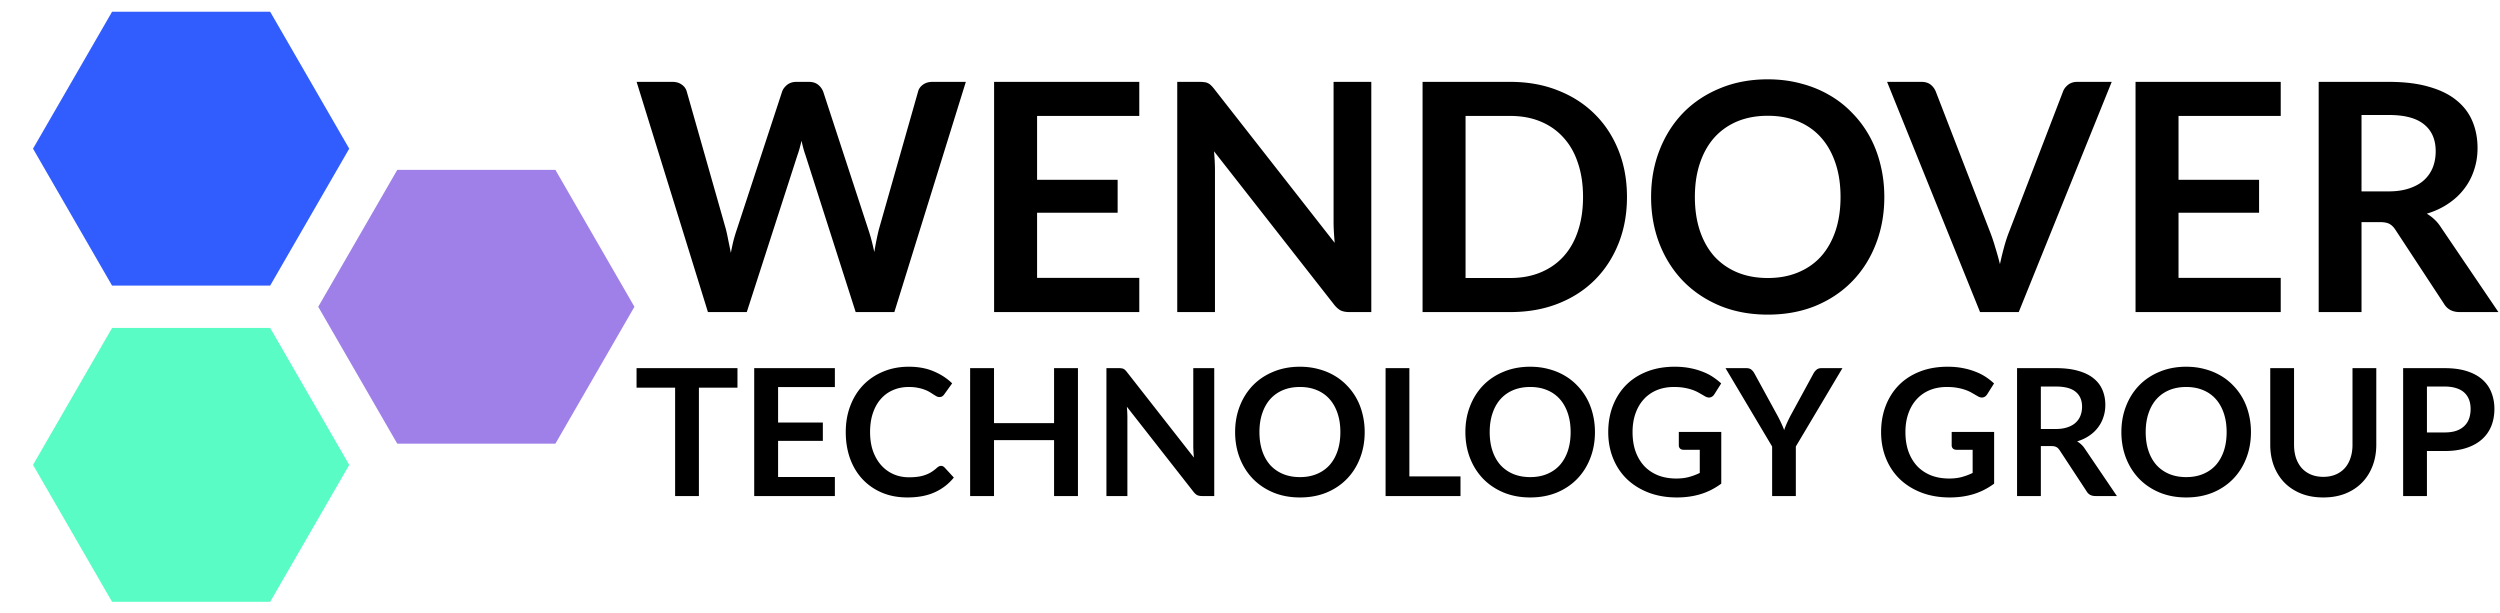
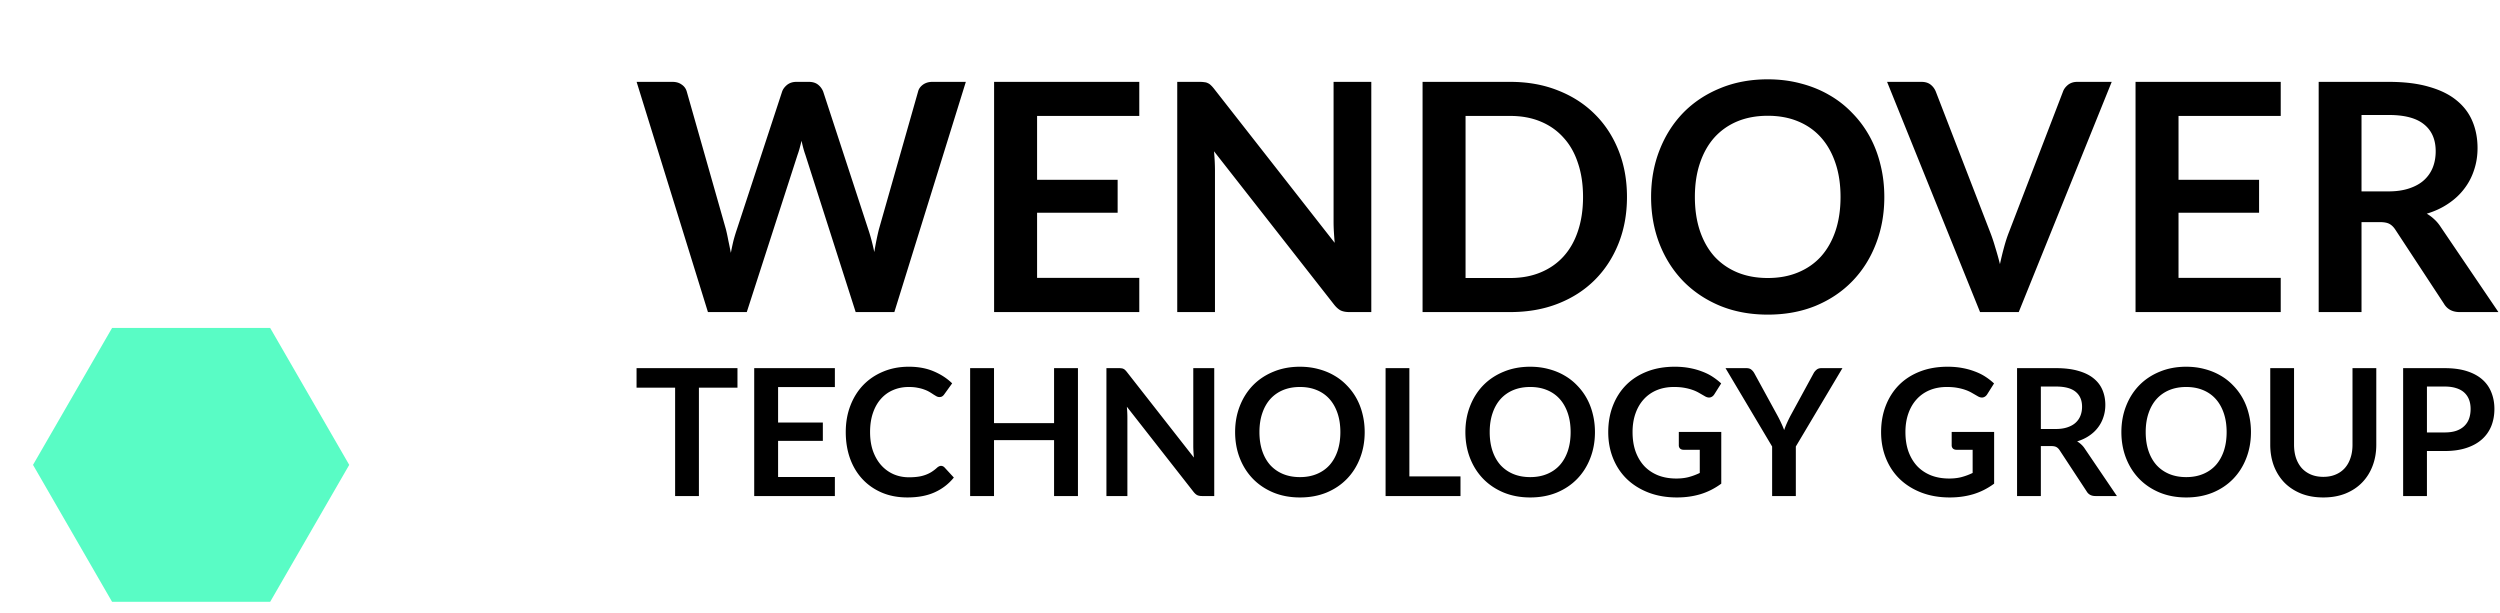
<svg xmlns="http://www.w3.org/2000/svg" width="1060" height="260" fill="none">
  <g clip-path="url(#a)">
    <path fill="#000" d="m409.513 34.714-30.308 97.605h-16.402l-21.33-66.69c-.585-1.62-1.125-3.6-1.62-5.94-.27 1.125-.54 2.182-.81 3.172-.27.99-.563 1.913-.878 2.768l-21.532 66.69h-16.47l-30.24-97.605h15.187c1.575 0 2.88.382 3.915 1.147 1.08.72 1.8 1.71 2.16 2.97L307.79 97.22c.36 1.44.698 3.015 1.013 4.725.36 1.665.72 3.42 1.08 5.265.36-1.89.742-3.668 1.147-5.333.45-1.665.923-3.217 1.418-4.657l19.17-58.388c.36-1.035 1.057-1.98 2.092-2.835 1.08-.855 2.385-1.282 3.915-1.282h5.333c1.575 0 2.857.382 3.847 1.147.99.765 1.733 1.755 2.228 2.97l19.102 58.388c.945 2.79 1.8 6.007 2.565 9.652.585-3.555 1.238-6.772 1.958-9.652l16.605-58.388c.27-1.125.945-2.092 2.025-2.902 1.125-.81 2.452-1.215 3.982-1.215h14.243Zm30.21 14.445v27.067h34.155V90.2h-34.155v27.607h43.335v14.513h-61.56V34.714h61.56v14.445h-43.335Zm141.709-14.445v97.605h-9.315c-1.44 0-2.655-.225-3.645-.675-.945-.495-1.867-1.305-2.767-2.43l-50.963-65.07c.27 2.97.405 5.715.405 8.235v59.94H499.15V34.714h9.517c.765 0 1.418.045 1.958.135.585.045 1.08.18 1.485.405.45.18.877.472 1.282.877.405.36.855.855 1.35 1.485l51.165 65.34a174.555 174.555 0 0 1-.337-4.657 72.759 72.759 0 0 1-.135-4.253V34.714h15.997Zm108.406 48.802c0 7.155-1.192 13.725-3.577 19.71-2.385 5.985-5.738 11.138-10.058 15.458-4.32 4.32-9.517 7.672-15.592 10.057-6.075 2.385-12.825 3.578-20.25 3.578h-37.193V34.714h37.193c7.425 0 14.175 1.215 20.25 3.645 6.075 2.385 11.272 5.737 15.592 10.057 4.32 4.275 7.673 9.405 10.058 15.39 2.385 5.985 3.577 12.555 3.577 19.71Zm-18.63 0c0-5.355-.72-10.147-2.16-14.377-1.395-4.275-3.442-7.875-6.142-10.8-2.655-2.97-5.895-5.243-9.72-6.818-3.78-1.575-8.055-2.362-12.825-2.362h-18.968v68.715h18.968c4.77 0 9.045-.788 12.825-2.363 3.825-1.575 7.065-3.825 9.72-6.75 2.7-2.97 4.747-6.57 6.142-10.8 1.44-4.275 2.16-9.09 2.16-14.445Zm127.743 0c0 7.155-1.193 13.793-3.578 19.913-2.34 6.075-5.67 11.34-9.99 15.795s-9.517 7.942-15.592 10.462c-6.075 2.475-12.825 3.713-20.25 3.713-7.38 0-14.108-1.238-20.183-3.713-6.075-2.52-11.295-6.007-15.66-10.462-4.32-4.455-7.672-9.72-10.057-15.795-2.385-6.12-3.578-12.758-3.578-19.913 0-7.155 1.193-13.77 3.578-19.845 2.385-6.12 5.737-11.407 10.057-15.862 4.365-4.455 9.585-7.92 15.66-10.395 6.075-2.52 12.803-3.78 20.183-3.78 4.95 0 9.607.585 13.972 1.755 4.365 1.125 8.37 2.745 12.015 4.86a42.451 42.451 0 0 1 9.788 7.627c2.925 2.97 5.4 6.3 7.425 9.99 2.025 3.69 3.555 7.695 4.59 12.015 1.08 4.32 1.62 8.865 1.62 13.635Zm-18.563 0c0-5.355-.72-10.147-2.16-14.377-1.44-4.275-3.487-7.898-6.142-10.868-2.655-2.97-5.895-5.242-9.72-6.817-3.78-1.575-8.055-2.363-12.825-2.363s-9.068.788-12.893 2.363c-3.78 1.575-7.02 3.847-9.72 6.817-2.655 2.97-4.702 6.593-6.142 10.868-1.44 4.23-2.16 9.022-2.16 14.377s.72 10.17 2.16 14.445c1.44 4.23 3.487 7.83 6.142 10.8 2.7 2.925 5.94 5.175 9.72 6.75 3.825 1.575 8.123 2.363 12.893 2.363 4.77 0 9.045-.788 12.825-2.363 3.825-1.575 7.065-3.825 9.72-6.75 2.655-2.97 4.702-6.57 6.142-10.8 1.44-4.275 2.16-9.09 2.16-14.445Zm114.977-48.802-39.42 97.605h-16.402l-39.42-97.605h14.58c1.575 0 2.857.382 3.847 1.147.99.765 1.733 1.755 2.228 2.97l23.017 59.535a71.03 71.03 0 0 1 2.16 6.413 127.2 127.2 0 0 1 2.025 7.222c.54-2.52 1.125-4.927 1.755-7.222.63-2.34 1.328-4.478 2.093-6.413l22.882-59.535c.36-1.035 1.058-1.98 2.093-2.835 1.08-.855 2.385-1.282 3.915-1.282h14.647Zm28.328 14.445v27.067h34.155V90.2h-34.155v27.607h43.335v14.513h-61.56V34.714h61.56v14.445h-43.335Zm88.927 31.995c3.42 0 6.39-.428 8.91-1.283 2.56-.855 4.65-2.025 6.27-3.51 1.67-1.53 2.91-3.33 3.72-5.4.81-2.07 1.21-4.342 1.21-6.817 0-4.95-1.64-8.753-4.93-11.408-3.24-2.655-8.21-3.982-14.91-3.982h-11.61v32.4h11.34Zm46.71 51.165h-16.41c-3.1 0-5.35-1.215-6.75-3.645l-20.52-31.253c-.76-1.17-1.62-2.002-2.56-2.497-.9-.495-2.25-.743-4.05-.743h-7.76v38.138h-18.161V34.714h29.771c6.61 0 12.28.697 17.01 2.092 4.77 1.35 8.66 3.263 11.67 5.738 3.06 2.475 5.31 5.445 6.75 8.91 1.44 3.42 2.16 7.2 2.16 11.34 0 3.285-.49 6.39-1.48 9.315-.95 2.925-2.34 5.58-4.19 7.965-1.8 2.385-4.05 4.477-6.75 6.277-2.65 1.8-5.69 3.218-9.11 4.253 1.17.675 2.25 1.485 3.24 2.43.99.9 1.89 1.98 2.7 3.24l24.44 36.045ZM312.688 164.381h-16.35v45.938H286.25v-45.938H269.9v-8.287h42.788v8.287Zm17.221-.262v15.037h18.975v7.763h-18.975v15.337h24.075v8.063h-34.2v-54.225h34.2v8.025h-24.075Zm69.08 33.412c.55 0 1.037.213 1.462.638l3.975 4.312c-2.2 2.725-4.912 4.813-8.137 6.263-3.2 1.45-7.05 2.175-11.55 2.175-4.025 0-7.65-.688-10.875-2.063-3.2-1.375-5.938-3.287-8.213-5.737-2.275-2.45-4.025-5.375-5.25-8.775-1.2-3.4-1.8-7.113-1.8-11.138 0-4.075.65-7.8 1.95-11.175 1.3-3.4 3.125-6.325 5.475-8.775 2.375-2.45 5.2-4.35 8.475-5.7 3.275-1.375 6.9-2.062 10.875-2.062 3.95 0 7.45.65 10.5 1.95 3.075 1.3 5.688 3 7.838 5.1l-3.375 4.687c-.2.3-.463.563-.788.788-.3.225-.725.337-1.275.337-.375 0-.762-.1-1.162-.3-.4-.225-.838-.487-1.313-.787a33.14 33.14 0 0 0-1.65-1.05 12.59 12.59 0 0 0-2.175-1.013c-.825-.325-1.787-.587-2.887-.787-1.075-.225-2.325-.338-3.75-.338-2.425 0-4.65.438-6.675 1.313-2 .85-3.725 2.1-5.175 3.75-1.45 1.625-2.575 3.625-3.375 6-.8 2.35-1.2 5.037-1.2 8.062 0 3.05.425 5.763 1.275 8.138.875 2.375 2.05 4.375 3.525 6a15.184 15.184 0 0 0 5.212 3.75c2 .85 4.15 1.275 6.45 1.275 1.375 0 2.613-.075 3.713-.225a15.42 15.42 0 0 0 3.075-.713c.95-.325 1.837-.737 2.662-1.237a17.147 17.147 0 0 0 2.513-1.913c.25-.225.512-.4.787-.525.275-.15.563-.225.863-.225Zm58.06-41.437v54.225h-10.125v-23.7h-25.463v23.7h-10.125v-54.225h10.125v23.325h25.463v-23.325h10.125Zm57.788 0v54.225h-5.175c-.8 0-1.475-.125-2.025-.375-.525-.275-1.038-.725-1.538-1.35l-28.312-36.15c.15 1.65.225 3.175.225 4.575v33.3h-8.888v-54.225h5.288c.425 0 .787.025 1.087.075a2 2 0 0 1 .825.225c.25.1.488.262.713.487.225.2.475.475.75.825l28.425 36.3a96.989 96.989 0 0 1-.188-2.587c-.05-.85-.075-1.638-.075-2.363v-32.962h8.888Zm63.788 27.112c0 3.975-.662 7.663-1.987 11.063-1.3 3.375-3.15 6.3-5.55 8.775-2.4 2.475-5.288 4.412-8.663 5.812-3.375 1.375-7.125 2.063-11.25 2.063-4.1 0-7.837-.688-11.212-2.063-3.375-1.4-6.275-3.337-8.7-5.812-2.4-2.475-4.263-5.4-5.588-8.775-1.325-3.4-1.987-7.088-1.987-11.063 0-3.975.662-7.65 1.987-11.025 1.325-3.4 3.188-6.337 5.588-8.812 2.425-2.475 5.325-4.4 8.7-5.775 3.375-1.4 7.112-2.1 11.212-2.1 2.75 0 5.338.325 7.763.975 2.425.625 4.65 1.525 6.675 2.7a23.578 23.578 0 0 1 5.437 4.237c1.625 1.65 3 3.5 4.125 5.55s1.975 4.275 2.55 6.675c.6 2.4.9 4.925.9 7.575Zm-10.312 0c0-2.975-.4-5.637-1.2-7.987-.8-2.375-1.938-4.388-3.413-6.038-1.475-1.65-3.275-2.912-5.4-3.787-2.1-.875-4.475-1.313-7.125-1.313-2.65 0-5.037.438-7.162 1.313-2.1.875-3.9 2.137-5.4 3.787-1.475 1.65-2.613 3.663-3.413 6.038-.8 2.35-1.2 5.012-1.2 7.987 0 2.975.4 5.65 1.2 8.025.8 2.35 1.938 4.35 3.413 6 1.5 1.625 3.3 2.875 5.4 3.75 2.125.875 4.512 1.313 7.162 1.313 2.65 0 5.025-.438 7.125-1.313 2.125-.875 3.925-2.125 5.4-3.75 1.475-1.65 2.613-3.65 3.413-6 .8-2.375 1.2-5.05 1.2-8.025Zm50.933 18.788v8.325h-31.762v-54.225h10.087v45.9h21.675Zm57.011-18.788c0 3.975-.663 7.663-1.988 11.063-1.3 3.375-3.15 6.3-5.55 8.775-2.4 2.475-5.287 4.412-8.662 5.812-3.375 1.375-7.125 2.063-11.25 2.063-4.1 0-7.838-.688-11.213-2.063-3.375-1.4-6.275-3.337-8.7-5.812-2.4-2.475-4.262-5.4-5.587-8.775-1.325-3.4-1.988-7.088-1.988-11.063 0-3.975.663-7.65 1.988-11.025 1.325-3.4 3.187-6.337 5.587-8.812 2.425-2.475 5.325-4.4 8.7-5.775 3.375-1.4 7.113-2.1 11.213-2.1 2.75 0 5.337.325 7.762.975 2.425.625 4.65 1.525 6.675 2.7a23.583 23.583 0 0 1 5.438 4.237c1.625 1.65 3 3.5 4.125 5.55s1.975 4.275 2.55 6.675c.6 2.4.9 4.925.9 7.575Zm-10.313 0c0-2.975-.4-5.637-1.2-7.987-.8-2.375-1.937-4.388-3.412-6.038-1.475-1.65-3.275-2.912-5.4-3.787-2.1-.875-4.475-1.313-7.125-1.313-2.65 0-5.038.438-7.163 1.313-2.1.875-3.9 2.137-5.4 3.787-1.475 1.65-2.612 3.663-3.412 6.038-.8 2.35-1.2 5.012-1.2 7.987 0 2.975.4 5.65 1.2 8.025.8 2.35 1.937 4.35 3.412 6 1.5 1.625 3.3 2.875 5.4 3.75 2.125.875 4.513 1.313 7.163 1.313 2.65 0 5.025-.438 7.125-1.313 2.125-.875 3.925-2.125 5.4-3.75 1.475-1.65 2.612-3.65 3.412-6 .8-2.375 1.2-5.05 1.2-8.025Zm63.872-.075v21.938c-2.75 2.025-5.688 3.512-8.813 4.462-3.1.925-6.425 1.388-9.975 1.388-4.425 0-8.437-.688-12.037-2.063-3.575-1.375-6.638-3.287-9.188-5.737-2.525-2.45-4.475-5.375-5.85-8.775-1.375-3.4-2.062-7.113-2.062-11.138 0-4.075.662-7.812 1.987-11.212 1.325-3.4 3.2-6.325 5.625-8.775 2.45-2.45 5.413-4.35 8.888-5.7 3.475-1.35 7.375-2.025 11.7-2.025 2.2 0 4.25.175 6.15.525 1.925.35 3.7.837 5.325 1.462 1.65.6 3.15 1.338 4.5 2.213a26.73 26.73 0 0 1 3.712 2.887l-2.887 4.575c-.45.725-1.038 1.175-1.763 1.35-.725.15-1.512-.037-2.362-.562l-2.475-1.425a15.752 15.752 0 0 0-2.775-1.238c-1-.35-2.138-.637-3.413-.862-1.25-.225-2.7-.338-4.35-.338-2.675 0-5.1.45-7.275 1.35-2.15.9-3.987 2.188-5.512 3.863-1.525 1.675-2.7 3.687-3.525 6.037-.825 2.35-1.238 4.975-1.238 7.875 0 3.1.438 5.875 1.313 8.325.9 2.425 2.15 4.488 3.75 6.188 1.625 1.675 3.575 2.962 5.85 3.862 2.275.875 4.812 1.313 7.612 1.313 2 0 3.788-.213 5.363-.638a26.36 26.36 0 0 0 4.612-1.725v-9.825h-6.825c-.65 0-1.162-.175-1.537-.525a1.909 1.909 0 0 1-.525-1.35v-5.7h18Zm31.614 6.188v21h-10.05v-21l-19.762-33.225h8.887c.875 0 1.563.212 2.063.637.525.425.962.963 1.312 1.613l9.9 18.112a48.279 48.279 0 0 1 1.5 3.038c.45.95.85 1.9 1.2 2.85.325-.95.7-1.9 1.125-2.85.425-.95.913-1.963 1.463-3.038l9.862-18.112c.275-.55.688-1.063 1.238-1.538.55-.475 1.25-.712 2.1-.712h8.925l-19.763 33.225ZM845.513 183.131v21.938c-2.75 2.025-5.688 3.512-8.813 4.462-3.1.925-6.425 1.388-9.975 1.388-4.425 0-8.437-.688-12.037-2.063-3.575-1.375-6.638-3.287-9.188-5.737-2.525-2.45-4.475-5.375-5.85-8.775-1.375-3.4-2.062-7.113-2.062-11.138 0-4.075.662-7.812 1.987-11.212 1.325-3.4 3.2-6.325 5.625-8.775 2.45-2.45 5.413-4.35 8.888-5.7 3.475-1.35 7.375-2.025 11.7-2.025 2.2 0 4.25.175 6.15.525 1.925.35 3.7.837 5.325 1.462 1.65.6 3.15 1.338 4.5 2.213a26.73 26.73 0 0 1 3.712 2.887l-2.887 4.575c-.45.725-1.038 1.175-1.763 1.35-.725.15-1.512-.037-2.362-.562l-2.475-1.425a15.752 15.752 0 0 0-2.775-1.238c-1-.35-2.138-.637-3.413-.862-1.25-.225-2.7-.338-4.35-.338-2.675 0-5.1.45-7.275 1.35-2.15.9-3.987 2.188-5.512 3.863-1.525 1.675-2.7 3.687-3.525 6.037-.825 2.35-1.238 4.975-1.238 7.875 0 3.1.438 5.875 1.313 8.325.9 2.425 2.15 4.488 3.75 6.188 1.625 1.675 3.575 2.962 5.85 3.862 2.275.875 4.812 1.313 7.612 1.313 2 0 3.788-.213 5.363-.638a26.36 26.36 0 0 0 4.612-1.725v-9.825h-6.825c-.65 0-1.162-.175-1.537-.525a1.909 1.909 0 0 1-.525-1.35v-5.7h18Zm26.106-1.237c1.9 0 3.55-.238 4.95-.713 1.425-.475 2.588-1.125 3.488-1.95a7.974 7.974 0 0 0 2.062-3c.45-1.15.675-2.412.675-3.787 0-2.75-.912-4.863-2.737-6.338-1.8-1.475-4.563-2.212-8.288-2.212h-6.45v18h6.3Zm25.95 28.425h-9.112c-1.725 0-2.975-.675-3.75-2.025l-11.4-17.363c-.425-.65-.9-1.112-1.425-1.387-.5-.275-1.25-.413-2.25-.413h-4.313v21.188h-10.087v-54.225h16.537c3.675 0 6.825.387 9.45 1.162 2.65.75 4.813 1.813 6.488 3.188 1.7 1.375 2.95 3.025 3.75 4.95.8 1.9 1.2 4 1.2 6.3 0 1.825-.275 3.55-.825 5.175-.525 1.625-1.3 3.1-2.325 4.425-1 1.325-2.25 2.487-3.75 3.487-1.475 1-3.163 1.788-5.063 2.363.65.375 1.25.825 1.8 1.35.55.5 1.05 1.1 1.5 1.8l13.575 20.025Zm56.836-27.113c0 3.975-.662 7.663-1.987 11.063-1.3 3.375-3.15 6.3-5.55 8.775-2.4 2.475-5.288 4.412-8.663 5.812-3.375 1.375-7.125 2.063-11.25 2.063-4.1 0-7.837-.688-11.212-2.063-3.375-1.4-6.275-3.337-8.7-5.812-2.4-2.475-4.263-5.4-5.588-8.775-1.325-3.4-1.987-7.088-1.987-11.063 0-3.975.662-7.65 1.987-11.025 1.325-3.4 3.188-6.337 5.588-8.812 2.425-2.475 5.325-4.4 8.7-5.775 3.375-1.4 7.112-2.1 11.212-2.1 2.75 0 5.338.325 7.763.975 2.425.625 4.65 1.525 6.675 2.7a23.578 23.578 0 0 1 5.437 4.237c1.625 1.65 3 3.5 4.125 5.55s1.975 4.275 2.55 6.675c.6 2.4.9 4.925.9 7.575Zm-10.312 0c0-2.975-.4-5.637-1.2-7.987-.8-2.375-1.938-4.388-3.413-6.038-1.475-1.65-3.275-2.912-5.4-3.787-2.1-.875-4.475-1.313-7.125-1.313-2.65 0-5.037.438-7.162 1.313-2.1.875-3.9 2.137-5.4 3.787-1.475 1.65-2.613 3.663-3.413 6.038-.8 2.35-1.2 5.012-1.2 7.987 0 2.975.4 5.65 1.2 8.025.8 2.35 1.938 4.35 3.413 6 1.5 1.625 3.3 2.875 5.4 3.75 2.125.875 4.512 1.313 7.162 1.313 2.65 0 5.025-.438 7.125-1.313 2.125-.875 3.925-2.125 5.4-3.75 1.475-1.65 2.613-3.65 3.413-6 .8-2.375 1.2-5.05 1.2-8.025Zm40.996 18.975c1.95 0 3.688-.325 5.213-.975 1.55-.65 2.85-1.562 3.9-2.737 1.05-1.175 1.85-2.6 2.4-4.275.575-1.675.862-3.55.862-5.625v-32.475h10.086v32.475c0 3.225-.52 6.212-1.57 8.962-1.03 2.725-2.52 5.088-4.47 7.088-1.921 1.975-4.271 3.525-7.046 4.65-2.775 1.1-5.9 1.65-9.375 1.65-3.5 0-6.637-.55-9.412-1.65-2.775-1.125-5.138-2.675-7.088-4.65-1.925-2-3.412-4.363-4.462-7.088-1.025-2.75-1.538-5.737-1.538-8.962v-32.475h10.088v32.437c0 2.075.275 3.95.825 5.625.575 1.675 1.387 3.113 2.437 4.313 1.075 1.175 2.375 2.087 3.9 2.737 1.55.65 3.3.975 5.25.975Zm51.461-18.825c1.85 0 3.47-.225 4.84-.675 1.38-.475 2.51-1.137 3.41-1.987a8.092 8.092 0 0 0 2.07-3.15c.45-1.25.67-2.638.67-4.163 0-1.45-.22-2.762-.67-3.937a7.795 7.795 0 0 0-2.03-3c-.9-.825-2.04-1.45-3.41-1.875-1.38-.45-3-.675-4.88-.675h-7.53v19.462h7.53Zm0-27.262c3.63 0 6.77.425 9.42 1.275 2.65.85 4.83 2.037 6.56 3.562 1.72 1.525 3 3.35 3.82 5.475.85 2.125 1.28 4.45 1.28 6.975 0 2.625-.44 5.038-1.31 7.238a15.074 15.074 0 0 1-3.94 5.625c-1.75 1.575-3.95 2.8-6.6 3.675-2.63.875-5.7 1.312-9.23 1.312h-7.53v19.088h-10.09v-54.225h17.62Z" />
-     <path fill="#315DFF" d="M14 63.036 47.518 4.981h67.036l33.518 58.055-33.518 58.055H47.518L14 63.036Z" />
-     <path fill="#9E80E8" d="m134.928 130.072 33.518-58.055h67.036L269 130.072l-33.518 58.055h-67.036l-33.518-58.055Z" />
    <path fill="#59FCC5" d="m14 197.109 33.518-58.055h67.036l33.518 58.055-33.518 58.055H47.518L14 197.109Z" />
  </g>
  <defs>
    <clipPath id="a">
      <path fill="#fff" d="M0 0h1060v260H0z" />
    </clipPath>
  </defs>
</svg>